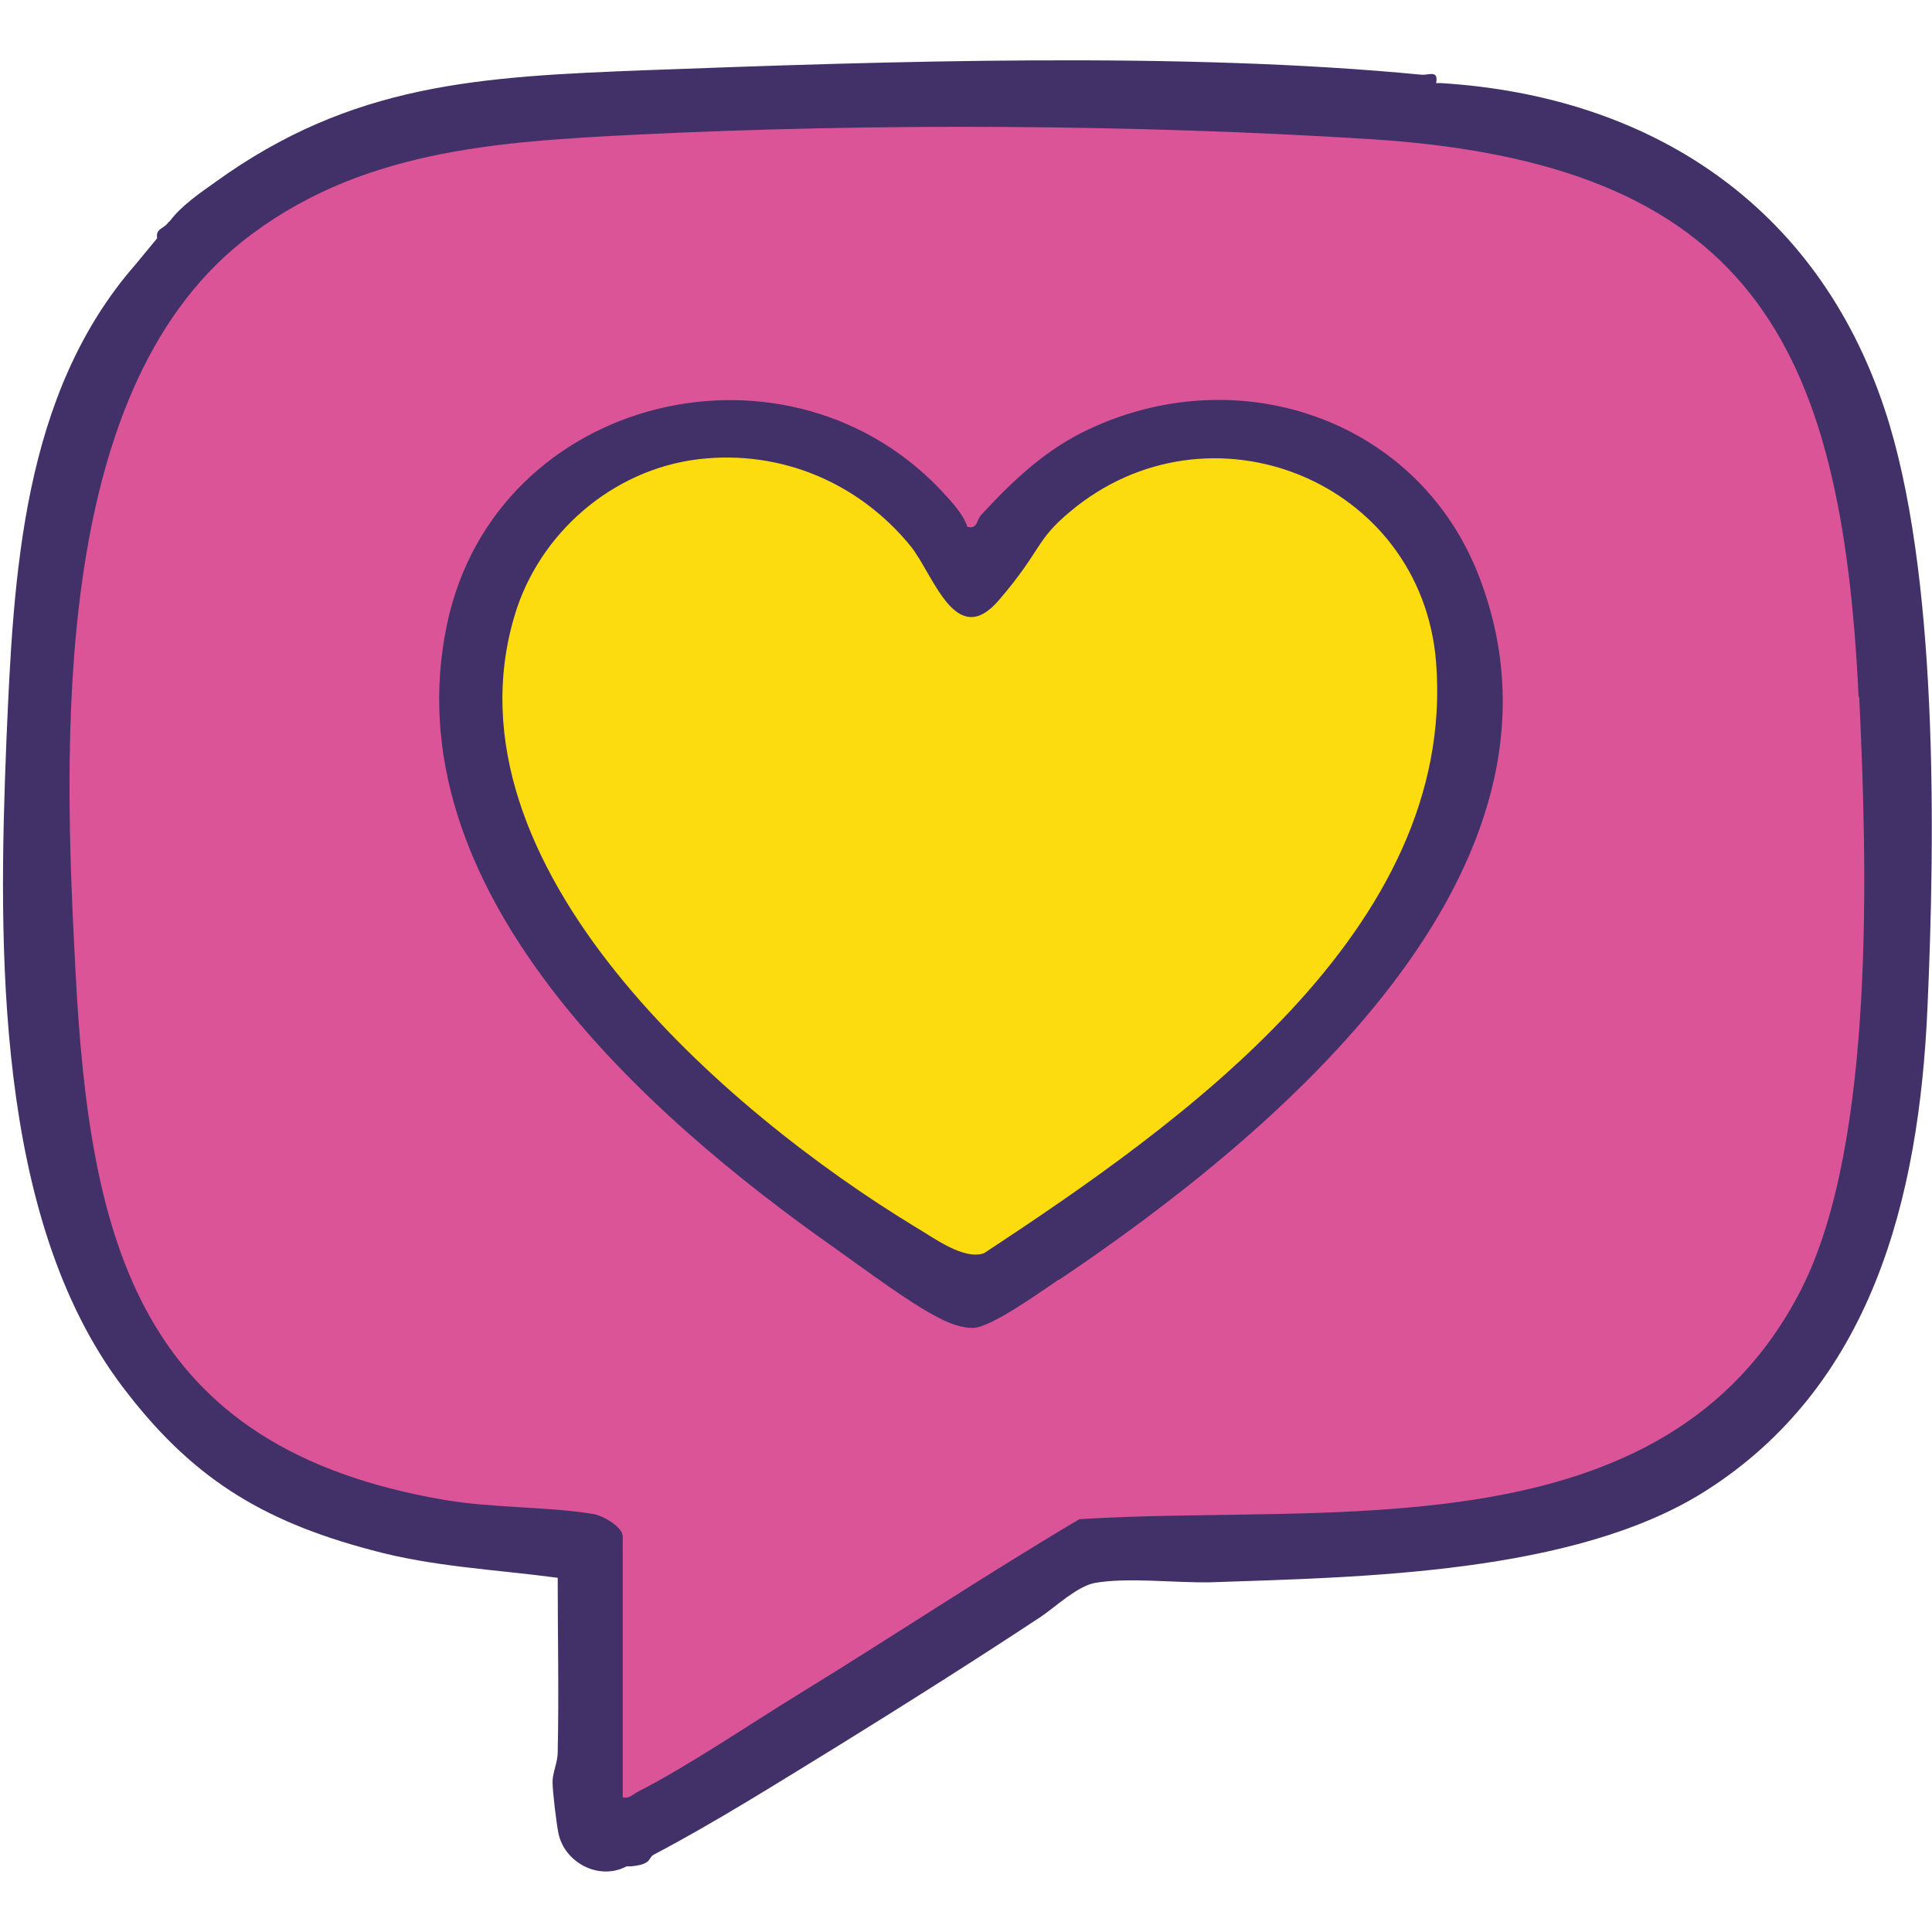
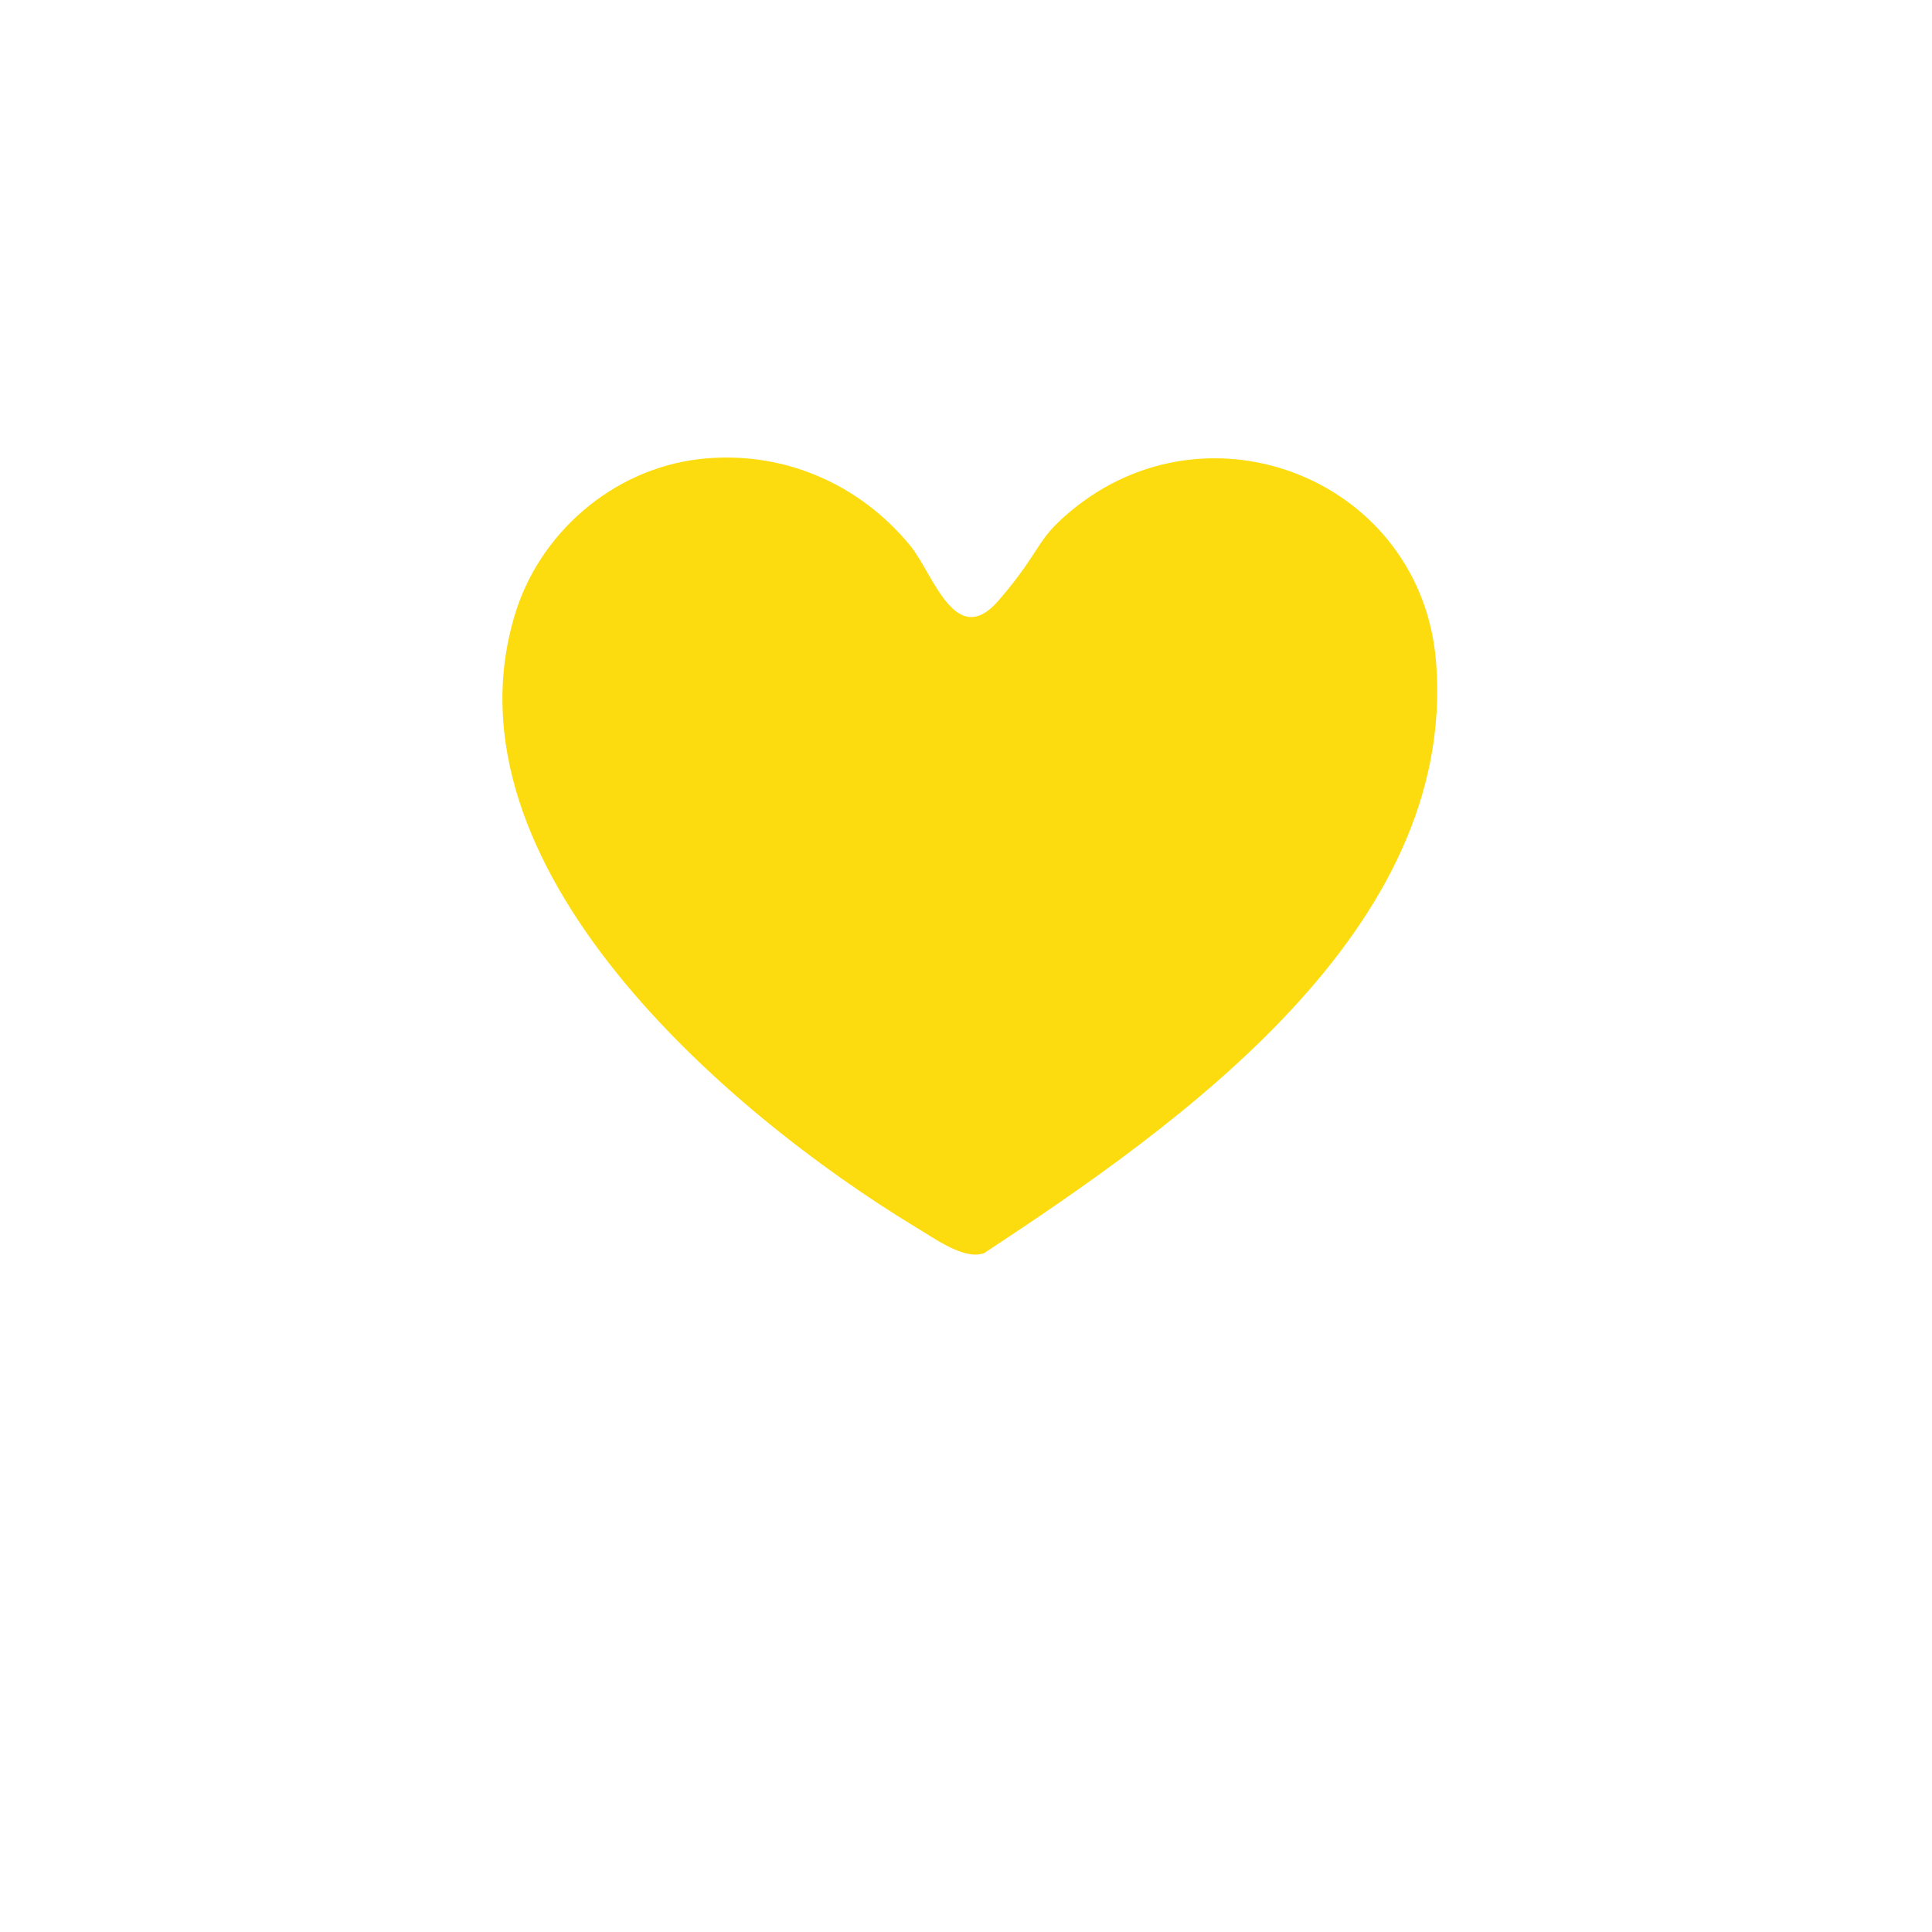
<svg xmlns="http://www.w3.org/2000/svg" id="Lager_1" version="1.1" viewBox="0 0 300 300">
  <defs>
    <style>
      .st0 {
        fill: #413168;
      }

      .st1 {
        fill: #db5498;
      }

      .st2 {
        fill: #fddc0f;
      }
    </style>
  </defs>
-   <path class="st0" d="M292.6,63.4c-10.5-31.5-36.3-48.5-68.9-50.5-.2,0-.4,0-.7,0,.4-2.1-1.1-1.2-2.3-1.3-37.1-3.6-82.9-2.1-120.4-.7-25.8,1-45.6,2-66.9,17.4-2.4,1.7-5.3,3.7-7,6-.3.2-.4.5-.7.7-.7.6-1.5.7-1.3,2-1.1,1.3-2.2,2.7-3.3,4C3.4,61.2,2.1,89.3,1,114.9c-1.3,32.1-1.8,74.2,18,100.4,10.5,13.9,21.3,20.8,38.7,25.4,9.5,2.6,19.2,3,28.9,4.3,0,9,.2,18,0,27.1,0,1.6-.8,3.1-.8,4.6,0,1.5.6,6.4.9,7.9.9,4.6,6.3,7.5,10.6,5.2.2,0,.5,0,.7,0,3.3-.3,2.6-1.3,3.5-1.8,9.7-5.1,19.5-11.3,28.8-17,10.5-6.5,21.1-13.2,31.4-20,2.2-1.5,5.6-4.7,8.3-5.2,5-.9,12.5,0,17.9-.1,23.5-.8,56.5-1.3,76.8-14.1,25.8-16.3,33.3-45.2,34.6-75.2,1.2-26.8,1.7-67.9-6.7-93Z" />
  <g>
-     <path class="st1" d="M288.6,108.2c-2.6-55.3-17.1-82.9-75.9-86.6-36.5-2.3-77.1-2.5-113.7-.7-22,1.1-43.6,2.4-61.5,16.7C7.8,61.4,9.9,116,11.7,150.4c2.2,42.7,9.8,74.4,57.3,82.5,7.6,1.3,15.8,1,23.2,2.2,1.5.3,4.5,2,4.5,3.5v40.5c1,.2,1.5-.4,2.2-.8,8.2-4.2,17.4-10.5,25.4-15.4,14.5-8.9,28.6-18.3,43.3-27,38.8-2.5,91,5.7,112.1-35.7,11.6-22.8,10.2-66.5,9-92ZM164.4,198.7c-2.7,1.8-10.4,7.4-13.3,7.5-1.8,0-3.7-.7-5.2-1.5-4.6-2.3-11.6-7.6-16-10.7-29.9-21-69.1-56-60.5-97,7.5-35.9,53.7-46.8,77.7-19.8,1.1,1.2,2.7,3.1,3.1,4.6,1.7.4,1.3-1,2.3-2,5-5.4,10.1-10.2,16.9-13.3,23.4-10.8,51-1.2,60.3,23.1,17.5,45.6-31.9,86.7-65.2,109.1Z" />
    <path class="st2" d="M108.5,71.3c12.8-1.5,24.9,3.7,32.9,13.5,3.6,4.5,7,16.2,13.7,8.4s5.6-9.2,11-13.7c21.6-18.2,54.7-4.9,56.9,23.4,3.2,41.5-39.7,71.6-70.2,91.7-3.2,1.1-7.8-2.4-10.7-4.1-29.3-17.8-73.8-56-62.2-94.9,3.8-12.8,15.2-22.7,28.6-24.3Z" />
  </g>
</svg>